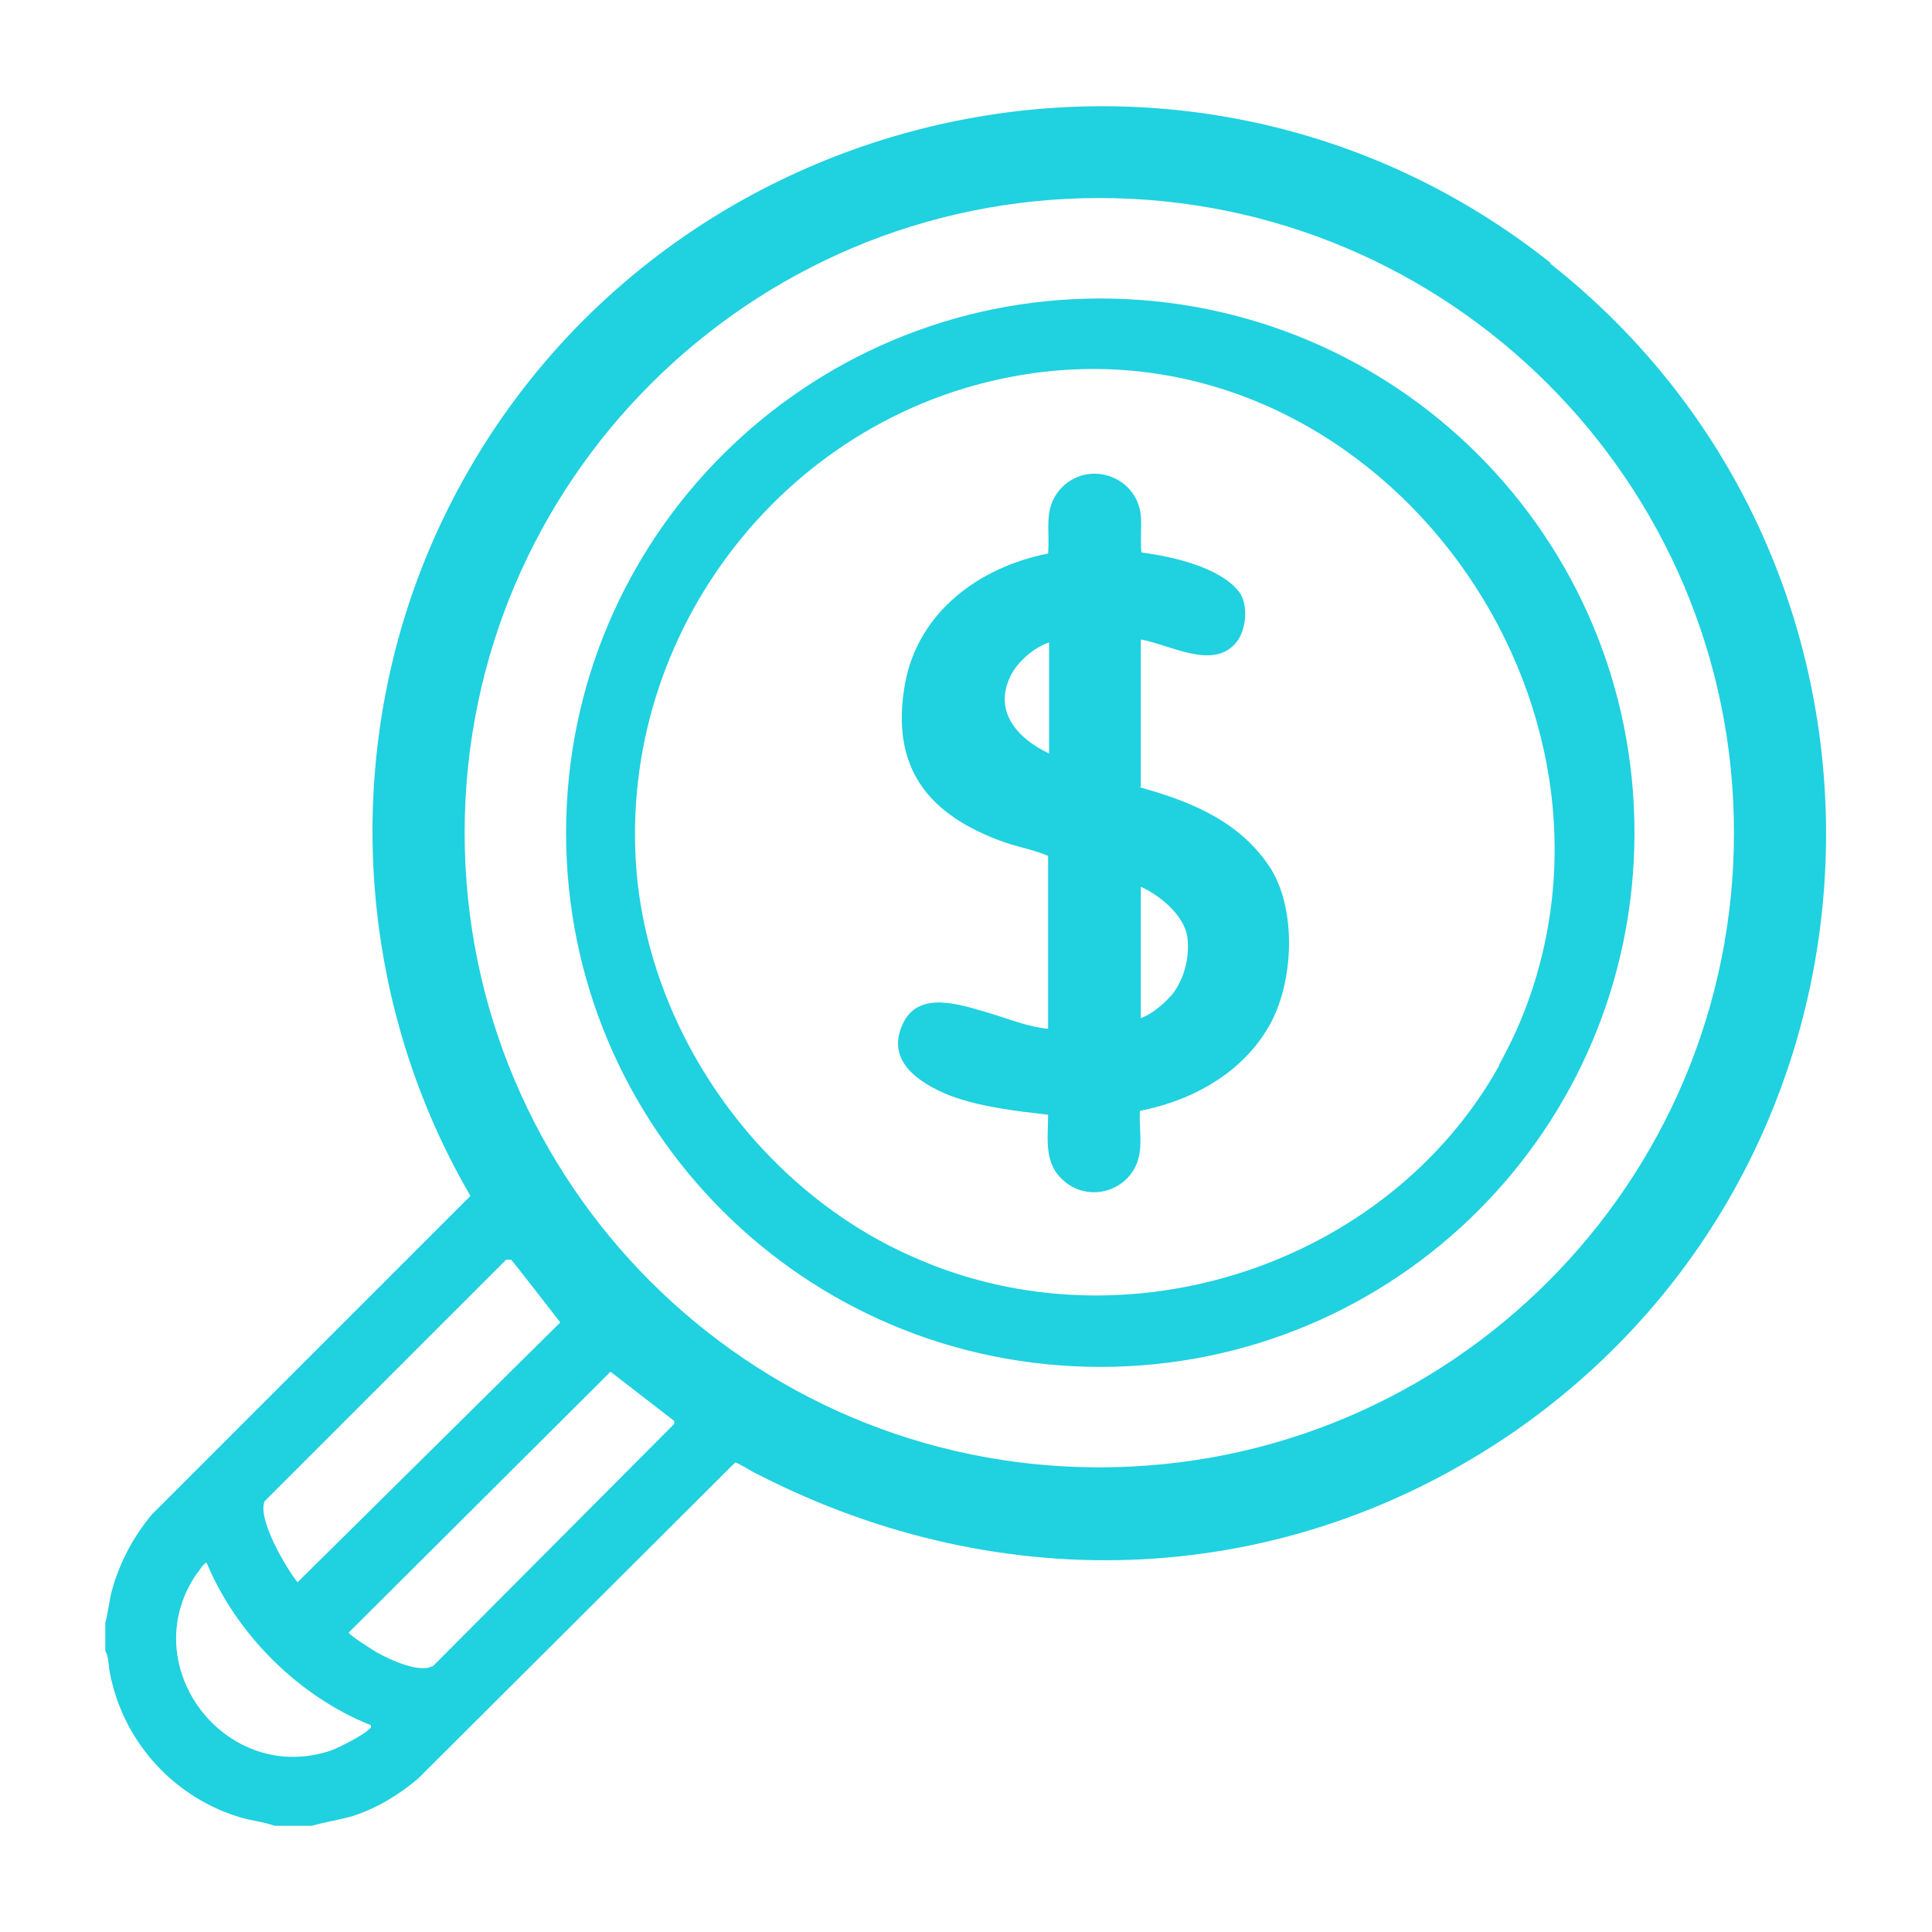
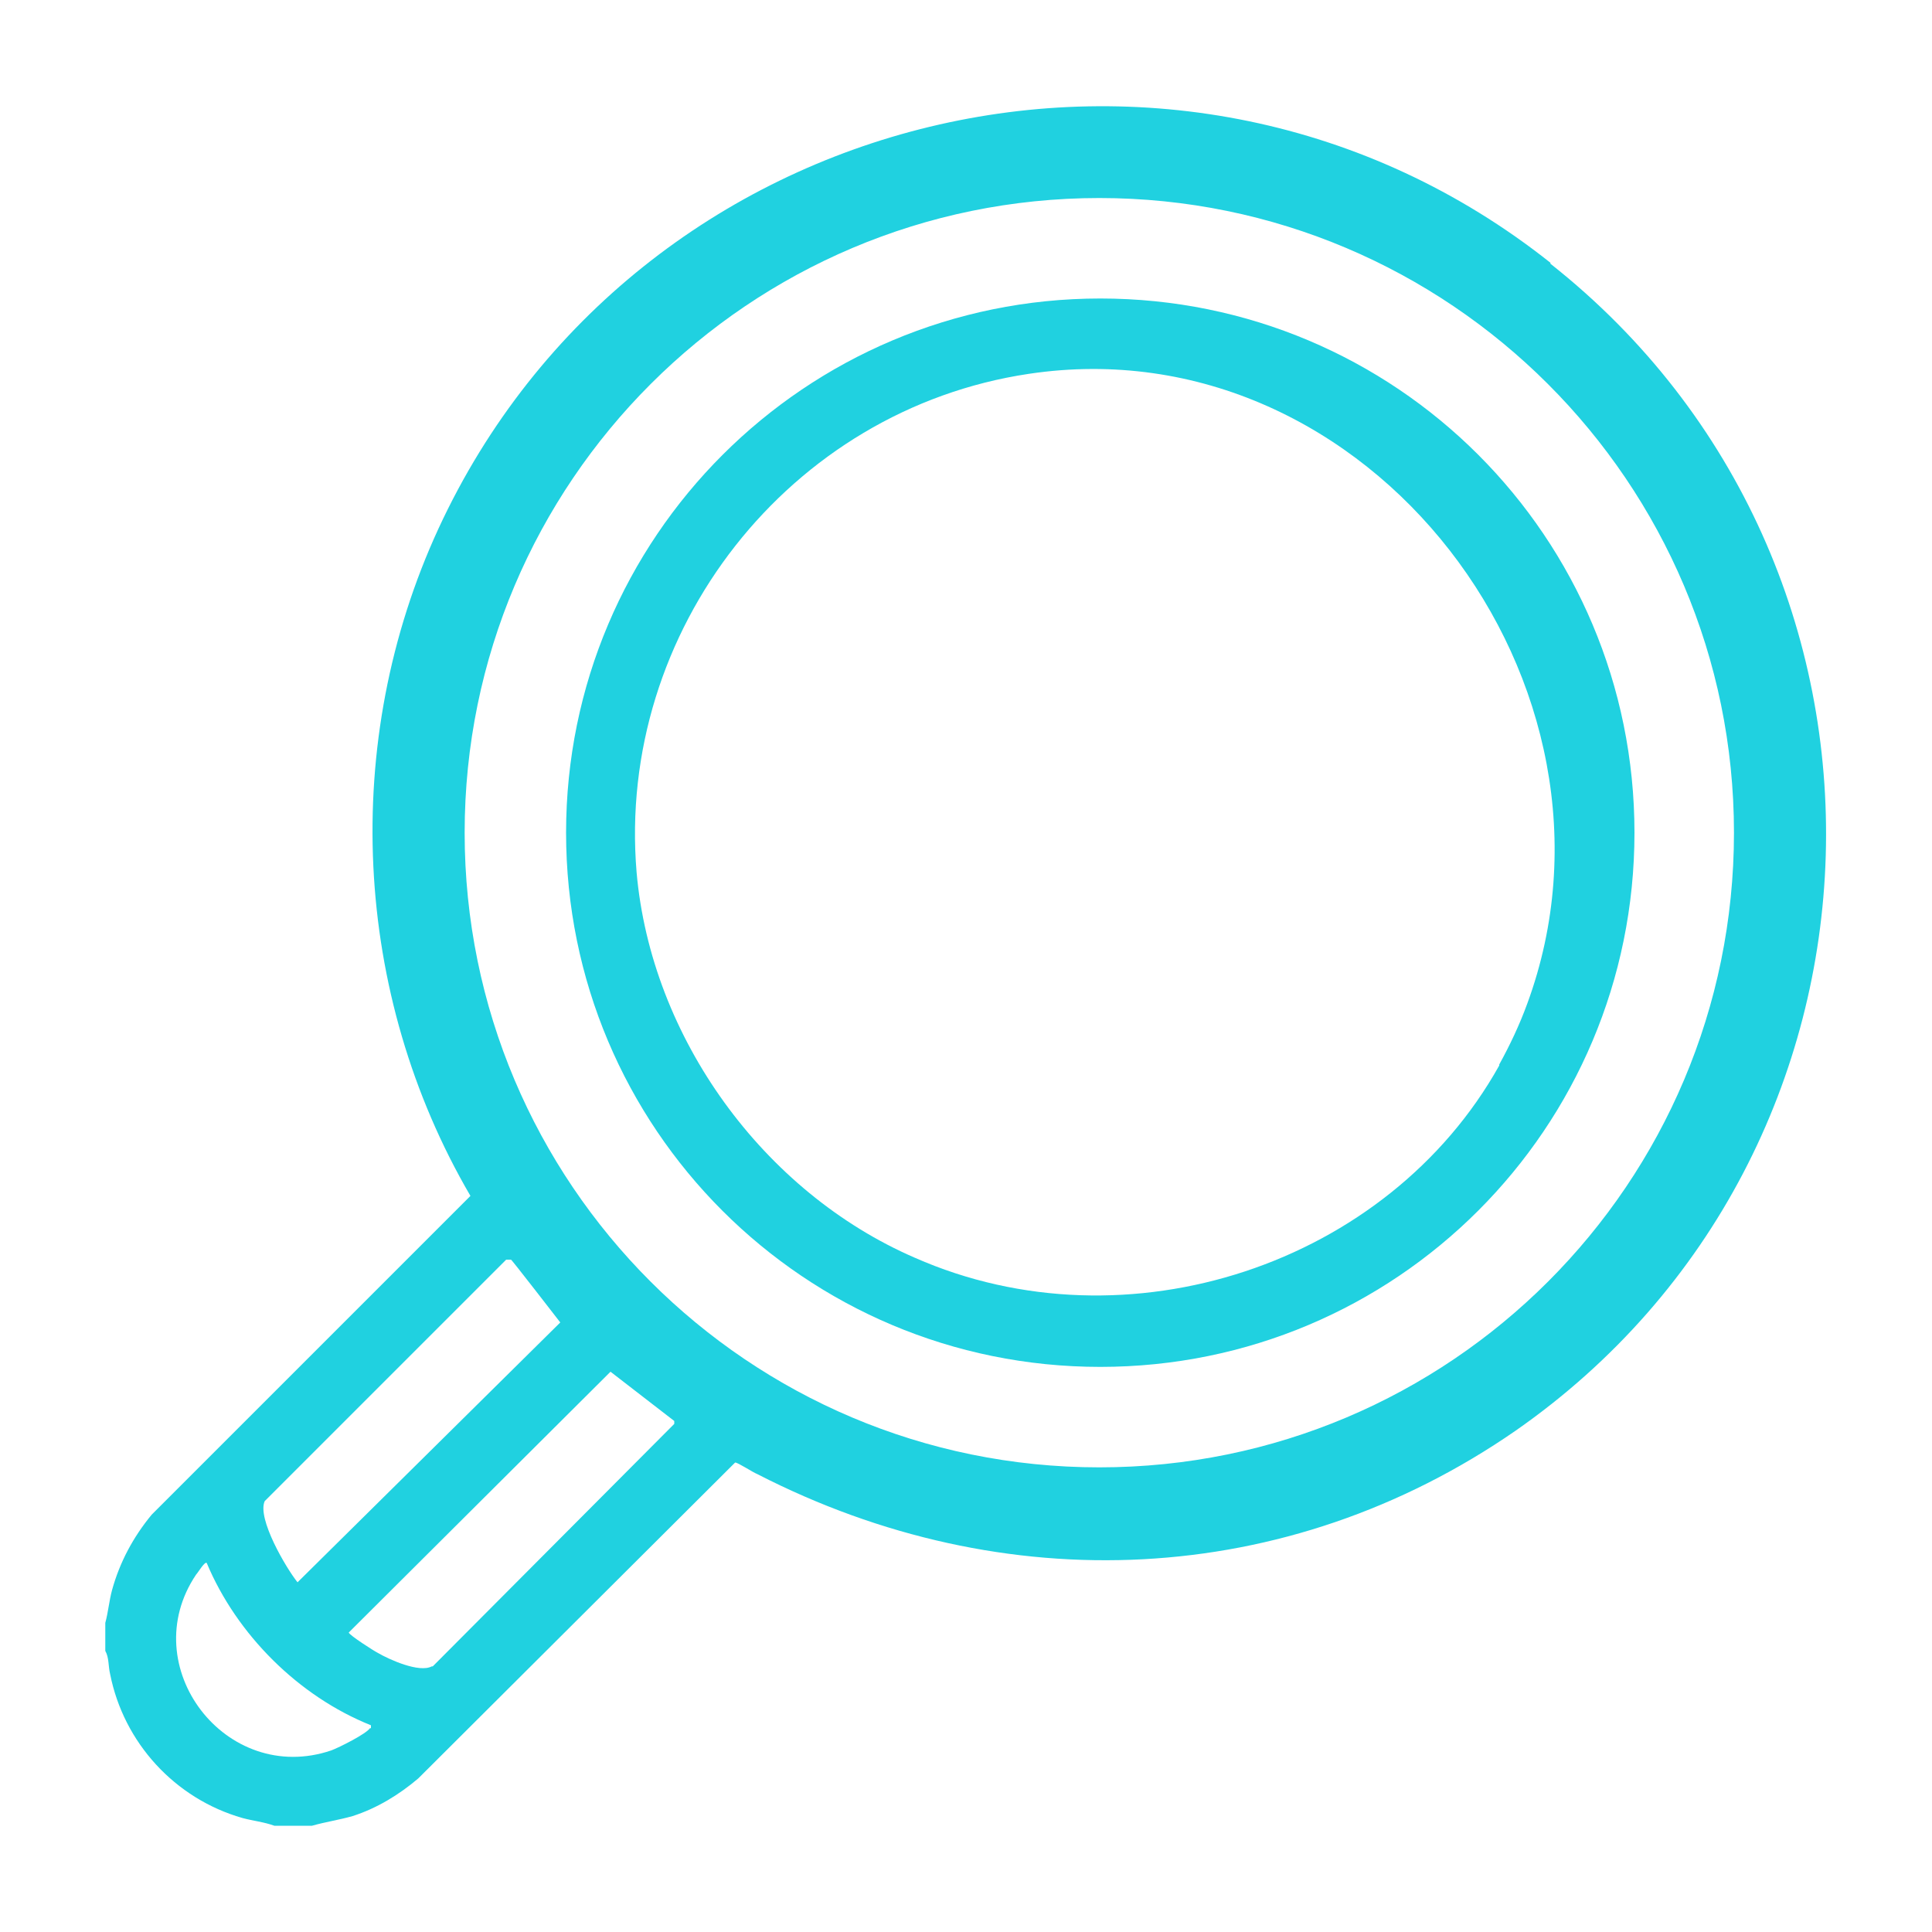
<svg xmlns="http://www.w3.org/2000/svg" id="Layer_1" version="1.1" viewBox="0 0 200 200">
  <defs>
    <style> .st0 { fill: #20d1e0; } </style>
  </defs>
  <path class="st0" d="M160.5,27.2C122.3-3.1,65.7,10.8,45.4,54.7c-10.2,22.1-8.9,48.2,3.3,69.1l-33,33c-1.9,2.3-3.3,4.9-4.1,7.8-.3,1.1-.4,2.3-.7,3.4v2.9c.4.7.3,1.6.5,2.4,1.4,7.1,6.7,12.9,13.7,14.9,1.1.3,2.2.4,3.3.8h3.9c1.4-.4,2.8-.6,4.2-1,2.5-.8,4.8-2.2,6.8-3.9l32.8-32.7c.3,0,1.8,1,2.3,1.2,25.5,13.1,54.8,11.9,78.5-4.5,41.3-28.8,43.1-89.6,3.6-120.8ZM27.4,155.4l25-25h.5c0-.1,5.1,6.5,5.1,6.5l-27.2,26.9c-1.2-1.5-4.2-6.6-3.4-8.4ZM38.3,178.9c-.4.6-3.2,2-4,2.3-10.9,3.7-20.4-8.7-14-18.2.2-.2.9-1.4,1.1-1.2,3.1,7.4,9.5,13.8,17,16.8,0,.1,0,.2,0,.3ZM44.7,172.5c-1.3.7-4.4-.7-5.6-1.4-.4-.2-2.9-1.8-3-2.1l27.1-27,6.6,5.1v.3c0,0-25,25.1-25,25.1ZM113.8,151.9c-36.3,0-65.7-29.4-65.7-65.7S77.6,20.5,113.8,20.5s65.7,29.4,65.7,65.7-29.4,65.7-65.7,65.7Z" />
  <path class="st0" d="M113.9,30.9c-30.5,0-55.3,24.7-55.3,55.3s24.7,55.3,55.3,55.3,55.3-24.7,55.3-55.3-24.7-55.3-55.3-55.3ZM155.2,110.3c-11.5,20.6-38.5,29.6-60.5,19.9-15.7-6.8-27.3-22.8-28.8-39.9-2.1-25,15.8-47.9,40.6-51.6,35.3-5.3,63.7,32.3,51.6,65.2-.8,2.2-1.8,4.3-2.9,6.3Z" />
-   <path class="st0" d="M118.1,81.4v-15.2c2.9.5,7.3,3.1,9.7.5,1.2-1.2,1.5-4,.5-5.4-2-2.6-7-3.7-10.1-4.1-.2-.1,0-3.3-.1-3.8-.4-4.2-5.6-5.9-8.4-2.7-1.7,2-1,4.2-1.2,6.6-7.1,1.4-13.4,6-14.8,13.4-1.6,8.8,2.4,13.7,10.3,16.5,1.5.5,3.1.8,4.5,1.4v17.9c-2.1-.2-4-1-6-1.6-2.8-.8-7.3-2.5-9,1-1.9,3.9,1.6,6.2,4.8,7.5,3.2,1.2,6.8,1.6,10.2,2,0,2.5-.5,5.1,1.7,6.9,2.6,2.2,6.6,1,7.6-2.2.5-1.6.1-3.4.2-5.1,5.6-1.1,10.9-4.1,13.6-9.2,2.3-4.4,2.6-11.5,0-15.8-3.1-4.9-8.2-7-13.6-8.5ZM108.6,78c-3.2-1.5-5.8-4.3-4-8,.7-1.5,2.5-3,4-3.5v11.5ZM121.2,103.1c-.8.9-2,1.9-3.1,2.3v-13.6c2,.9,4.4,2.9,4.8,5.1.3,2.1-.3,4.5-1.6,6.1Z" />
</svg>